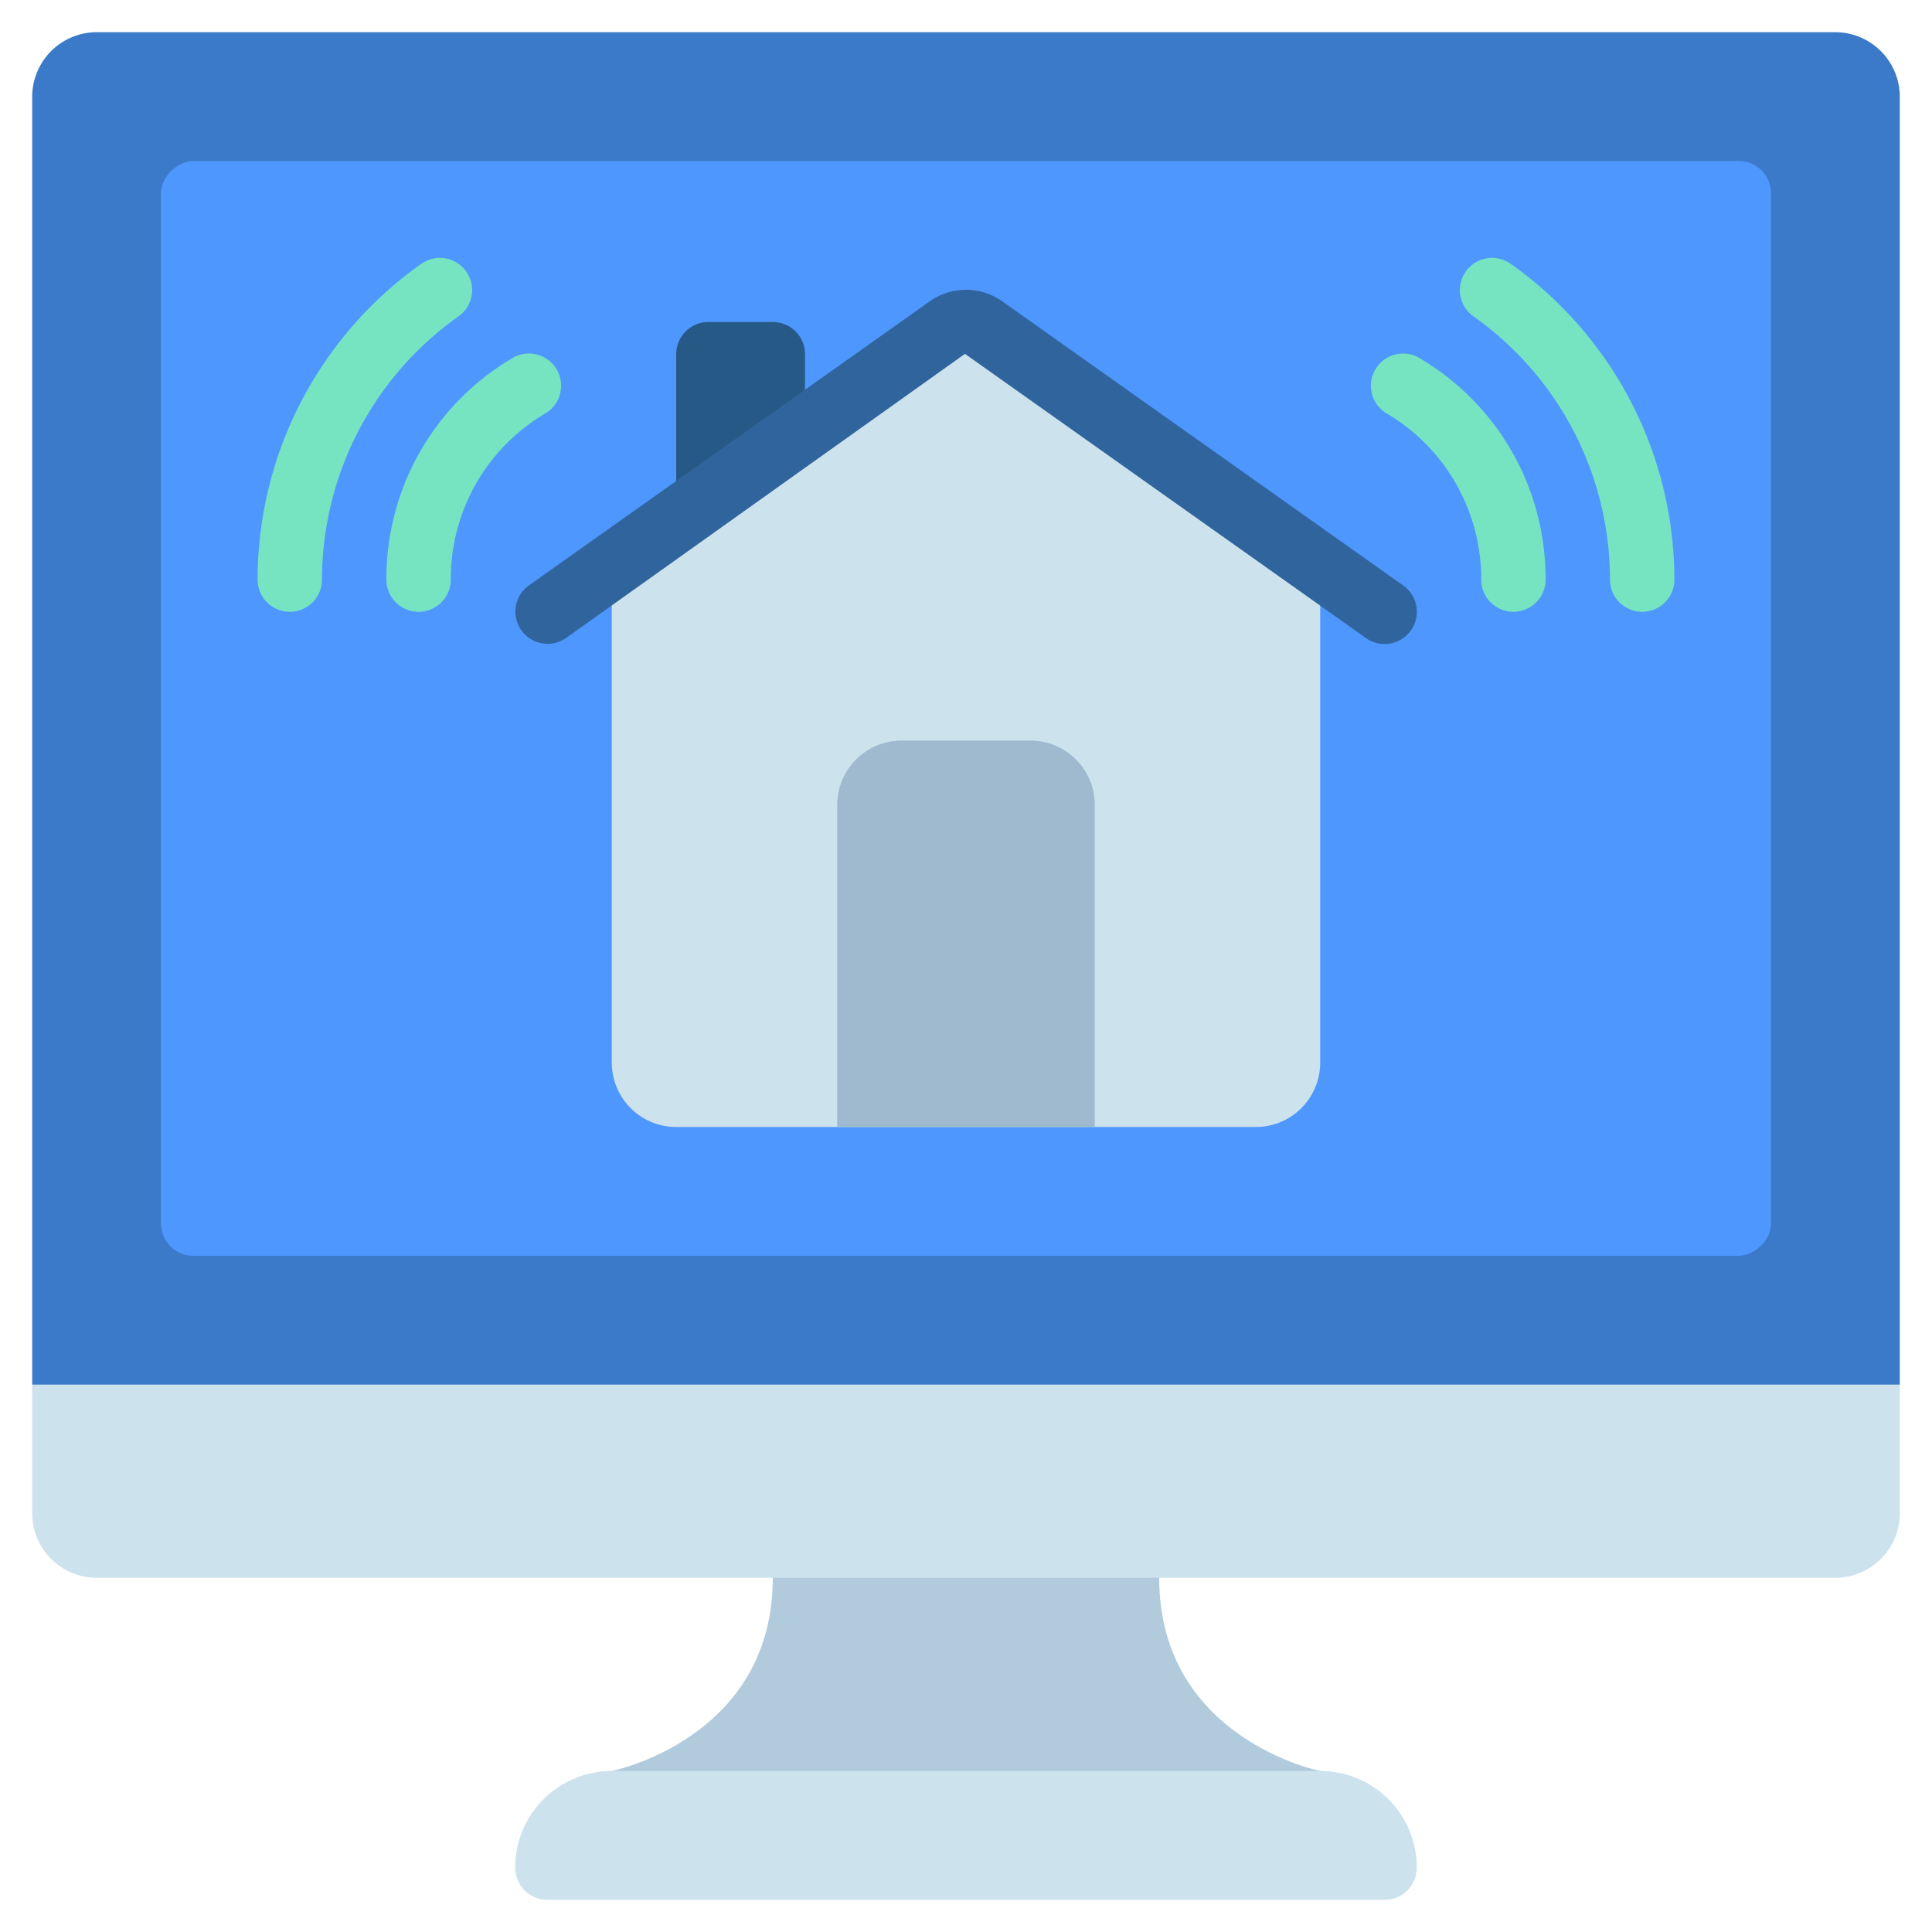
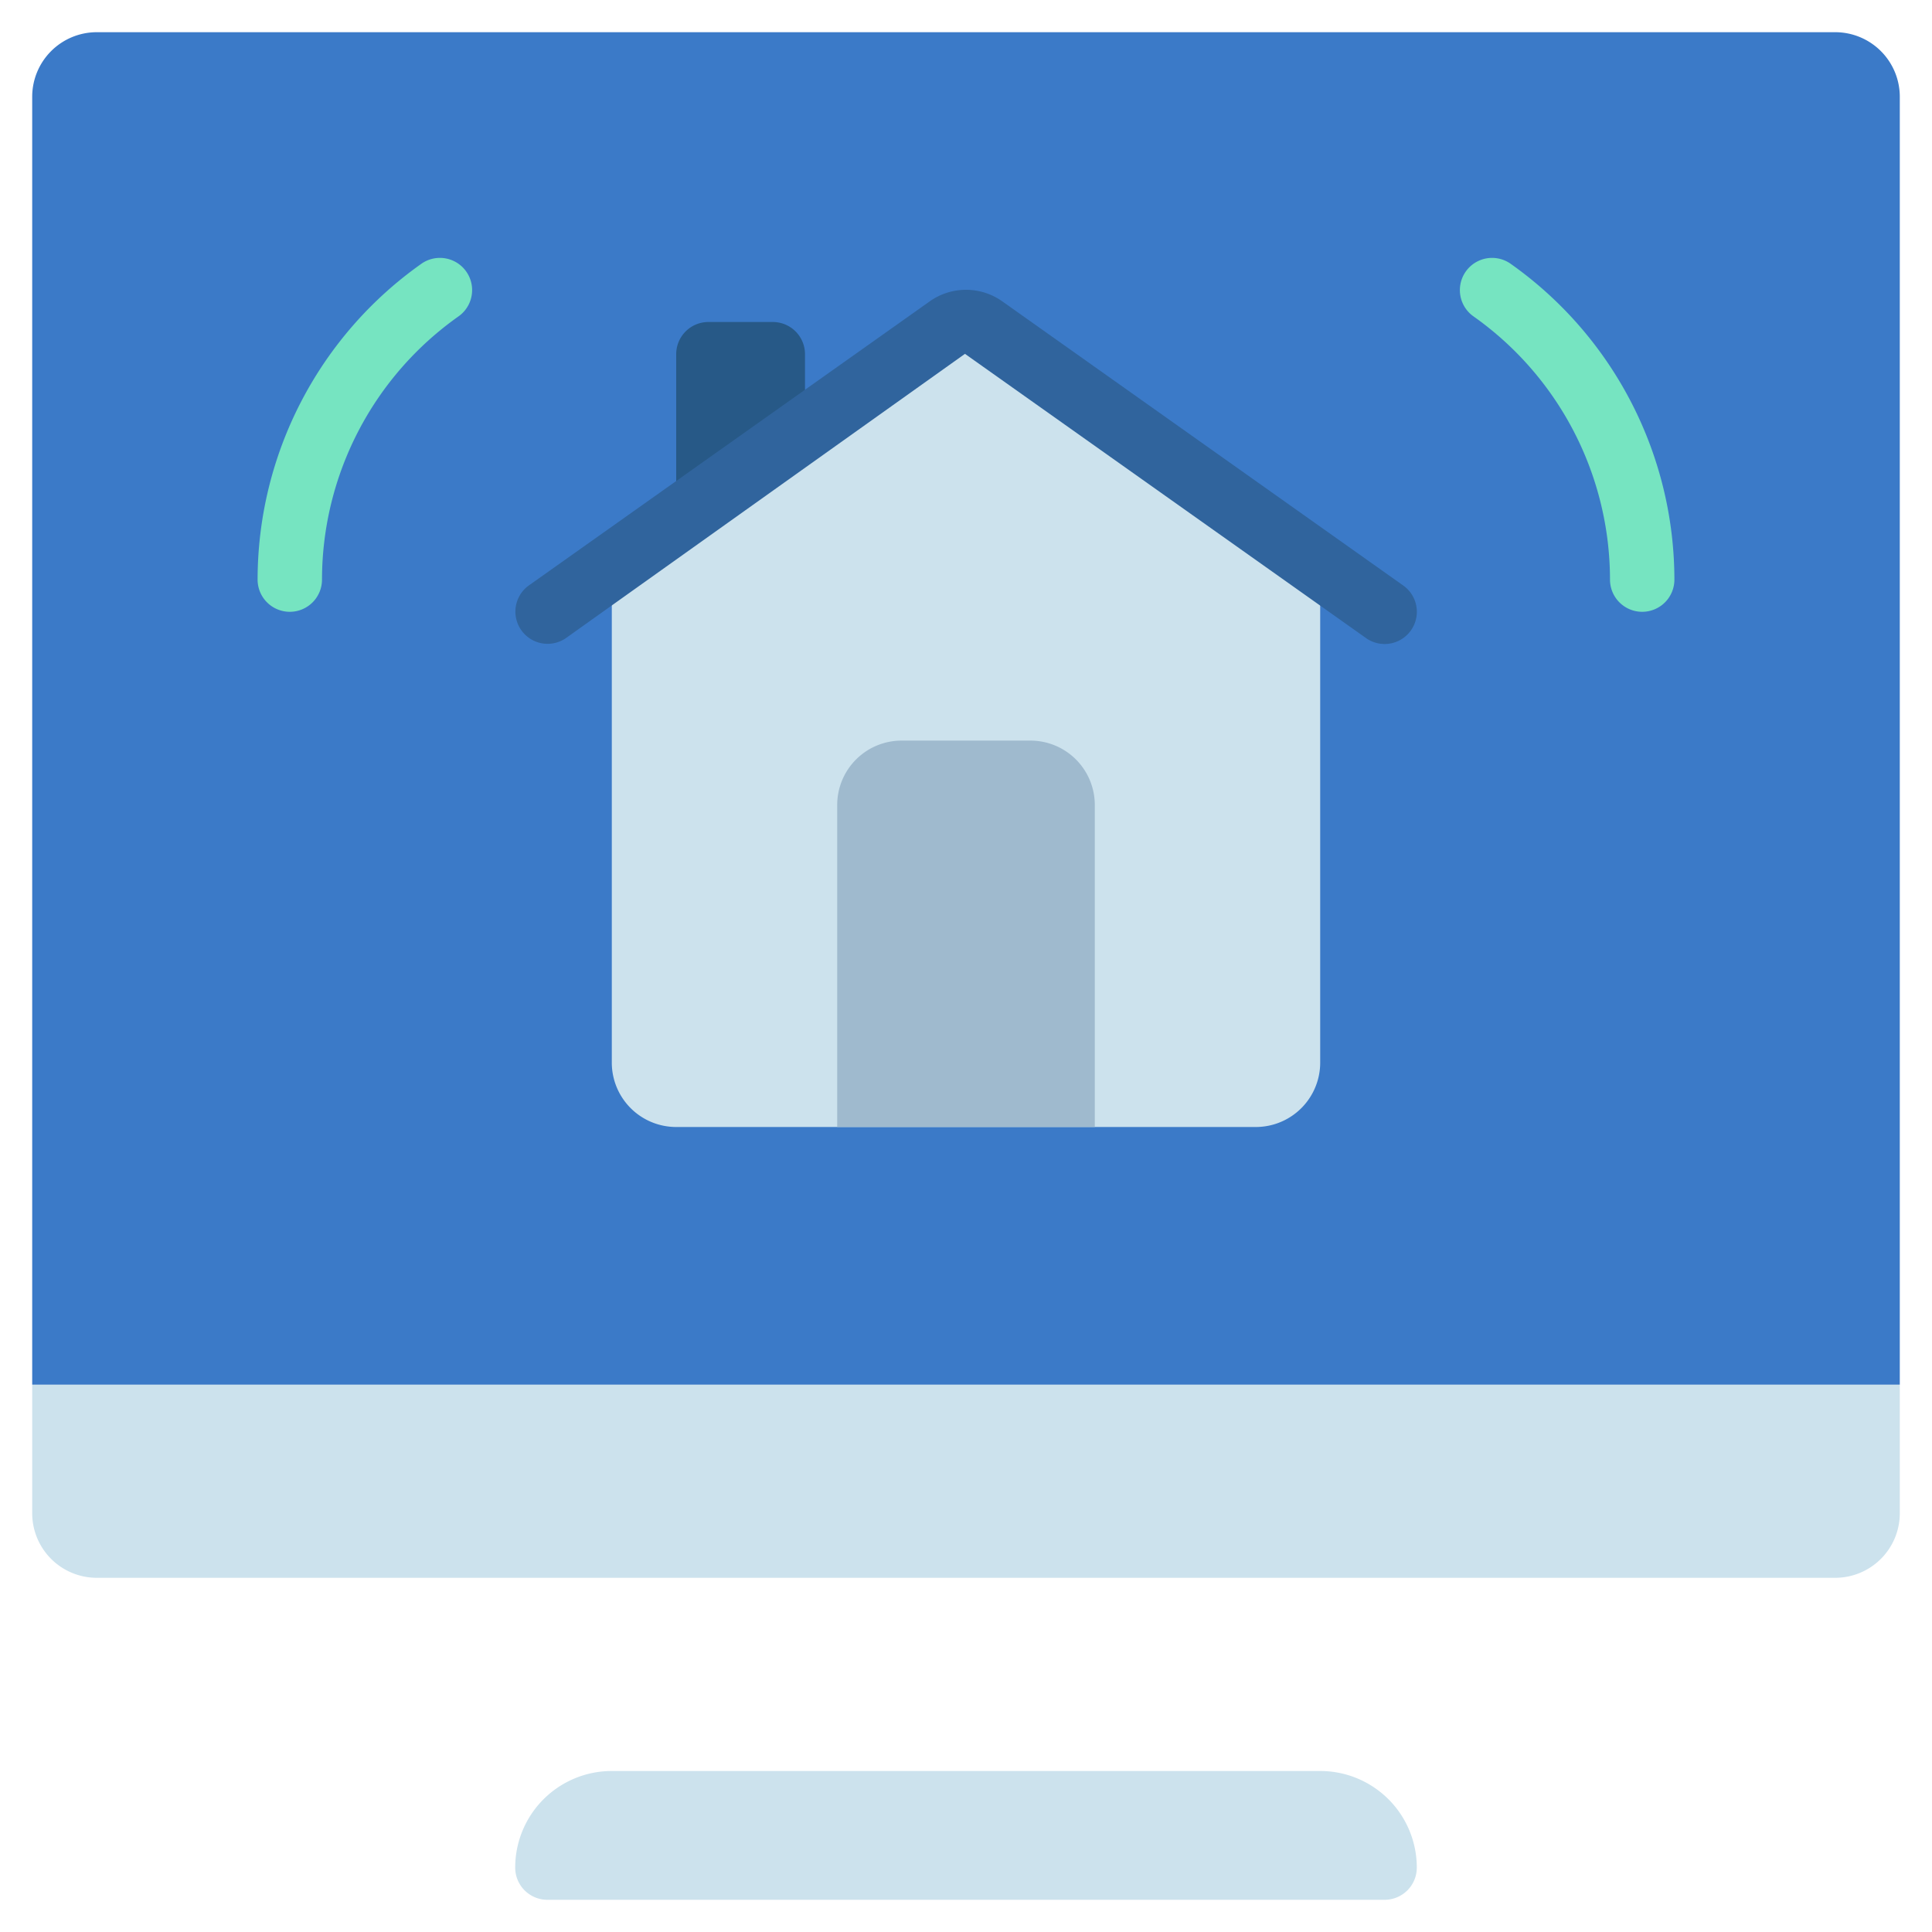
<svg xmlns="http://www.w3.org/2000/svg" id="Icons" height="512" viewBox="0 0 60 60" width="512">
-   <path d="m41 55s-5-1-5-6v-1h-12v1c0 5-5 6-5 6v1h22z" fill="#b1cbdd" />
  <path d="m59 43v4a2.006 2.006 0 0 1 -2 2h-54a2.006 2.006 0 0 1 -2-2v-4l1-1h56z" fill="#cce2ed" />
  <path d="m59 3v40h-58v-40a2.006 2.006 0 0 1 2-2h54a2.006 2.006 0 0 1 2 2z" fill="#3b7ac8" />
-   <rect fill="#4e97ff" height="50" rx="1" transform="matrix(0 1 -1 0 52 -8)" width="34" x="13" y="-3" />
  <path d="m19 55h22a3 3 0 0 1 3 3 1 1 0 0 1 -1 1h-26a1 1 0 0 1 -1-1 3 3 0 0 1 3-3z" fill="#cce2ed" />
  <path d="m21 16.159v-5.159a1 1 0 0 1 1-1h2a1 1 0 0 1 1 1v2.33z" fill="#275987" />
  <path d="m41 17.579v15.421a2 2 0 0 1 -2 2h-18a2 2 0 0 1 -2-2v-15.421l11-7.579z" fill="#cce2ed" />
  <path d="m26 35v-10a2 2 0 0 1 2-2h4a2 2 0 0 1 2 2v10z" fill="#9fbace" />
  <g fill="#76e4c1">
-     <path d="m47 19a1 1 0 0 1 -1-1 5.96 5.96 0 0 0 -2.908-5.144 1 1 0 1 1 1.031-1.712 7.939 7.939 0 0 1 3.877 6.856 1 1 0 0 1 -1 1z" />
    <path d="m51 19a1 1 0 0 1 -1-1 10.019 10.019 0 0 0 -4.25-8.182 1 1 0 0 1 1.15-1.636 12.024 12.024 0 0 1 5.1 9.818 1 1 0 0 1 -1 1z" />
-     <path d="m13 19a1 1 0 0 1 -1-1 7.939 7.939 0 0 1 3.877-6.856 1 1 0 1 1 1.031 1.712 5.96 5.96 0 0 0 -2.908 5.144 1 1 0 0 1 -1 1z" />
    <path d="m9 19a1 1 0 0 1 -1-1 12.024 12.024 0 0 1 5.1-9.818 1 1 0 0 1 1.15 1.636 10.019 10.019 0 0 0 -4.25 8.182 1 1 0 0 1 -1 1z" />
  </g>
  <path d="m43 20a1 1 0 0 1 -.577-.184l-12.455-8.827-12.39 8.826a1 1 0 0 1 -1.156-1.632l12.454-8.826a1.948 1.948 0 0 1 2.248 0l12.454 8.826a1 1 0 0 1 -.578 1.817z" fill="#30649d" />
</svg>